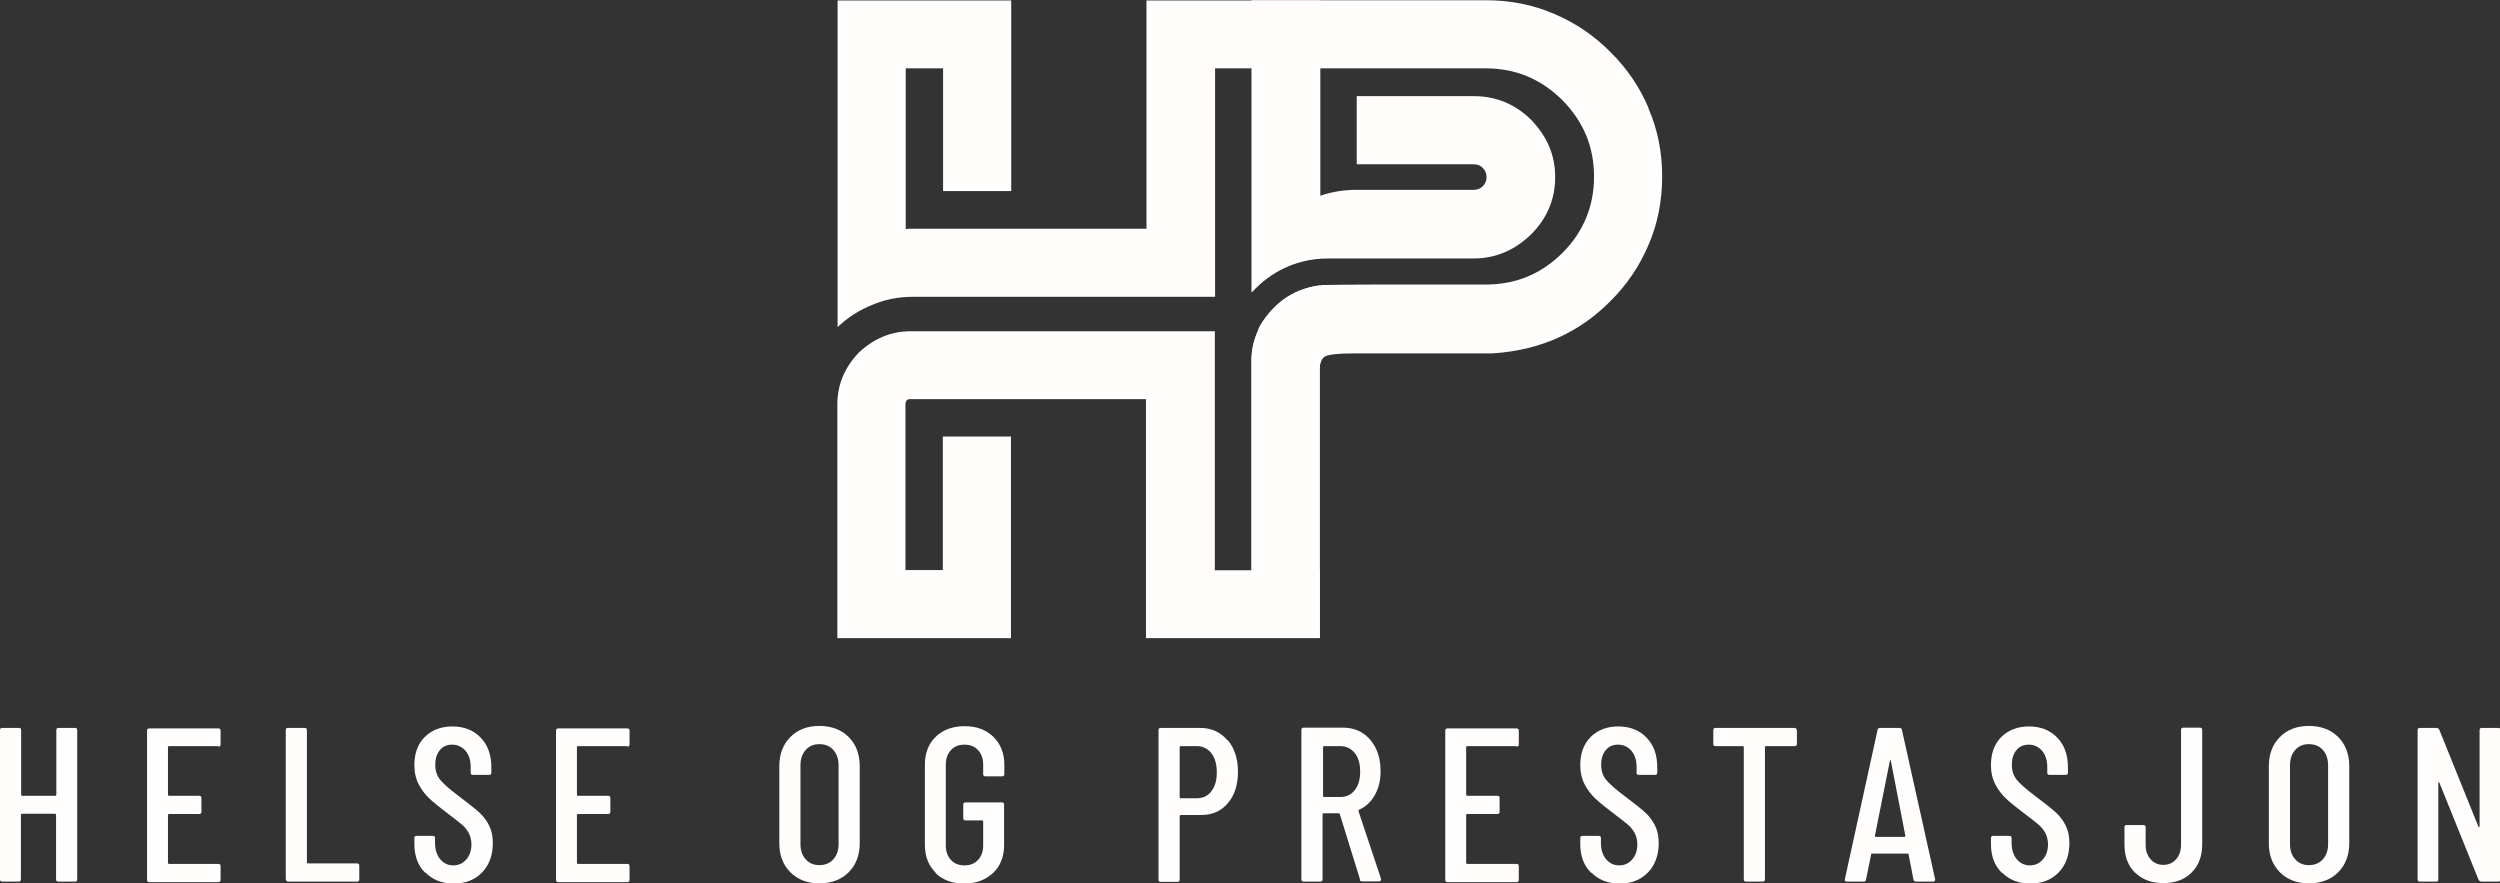
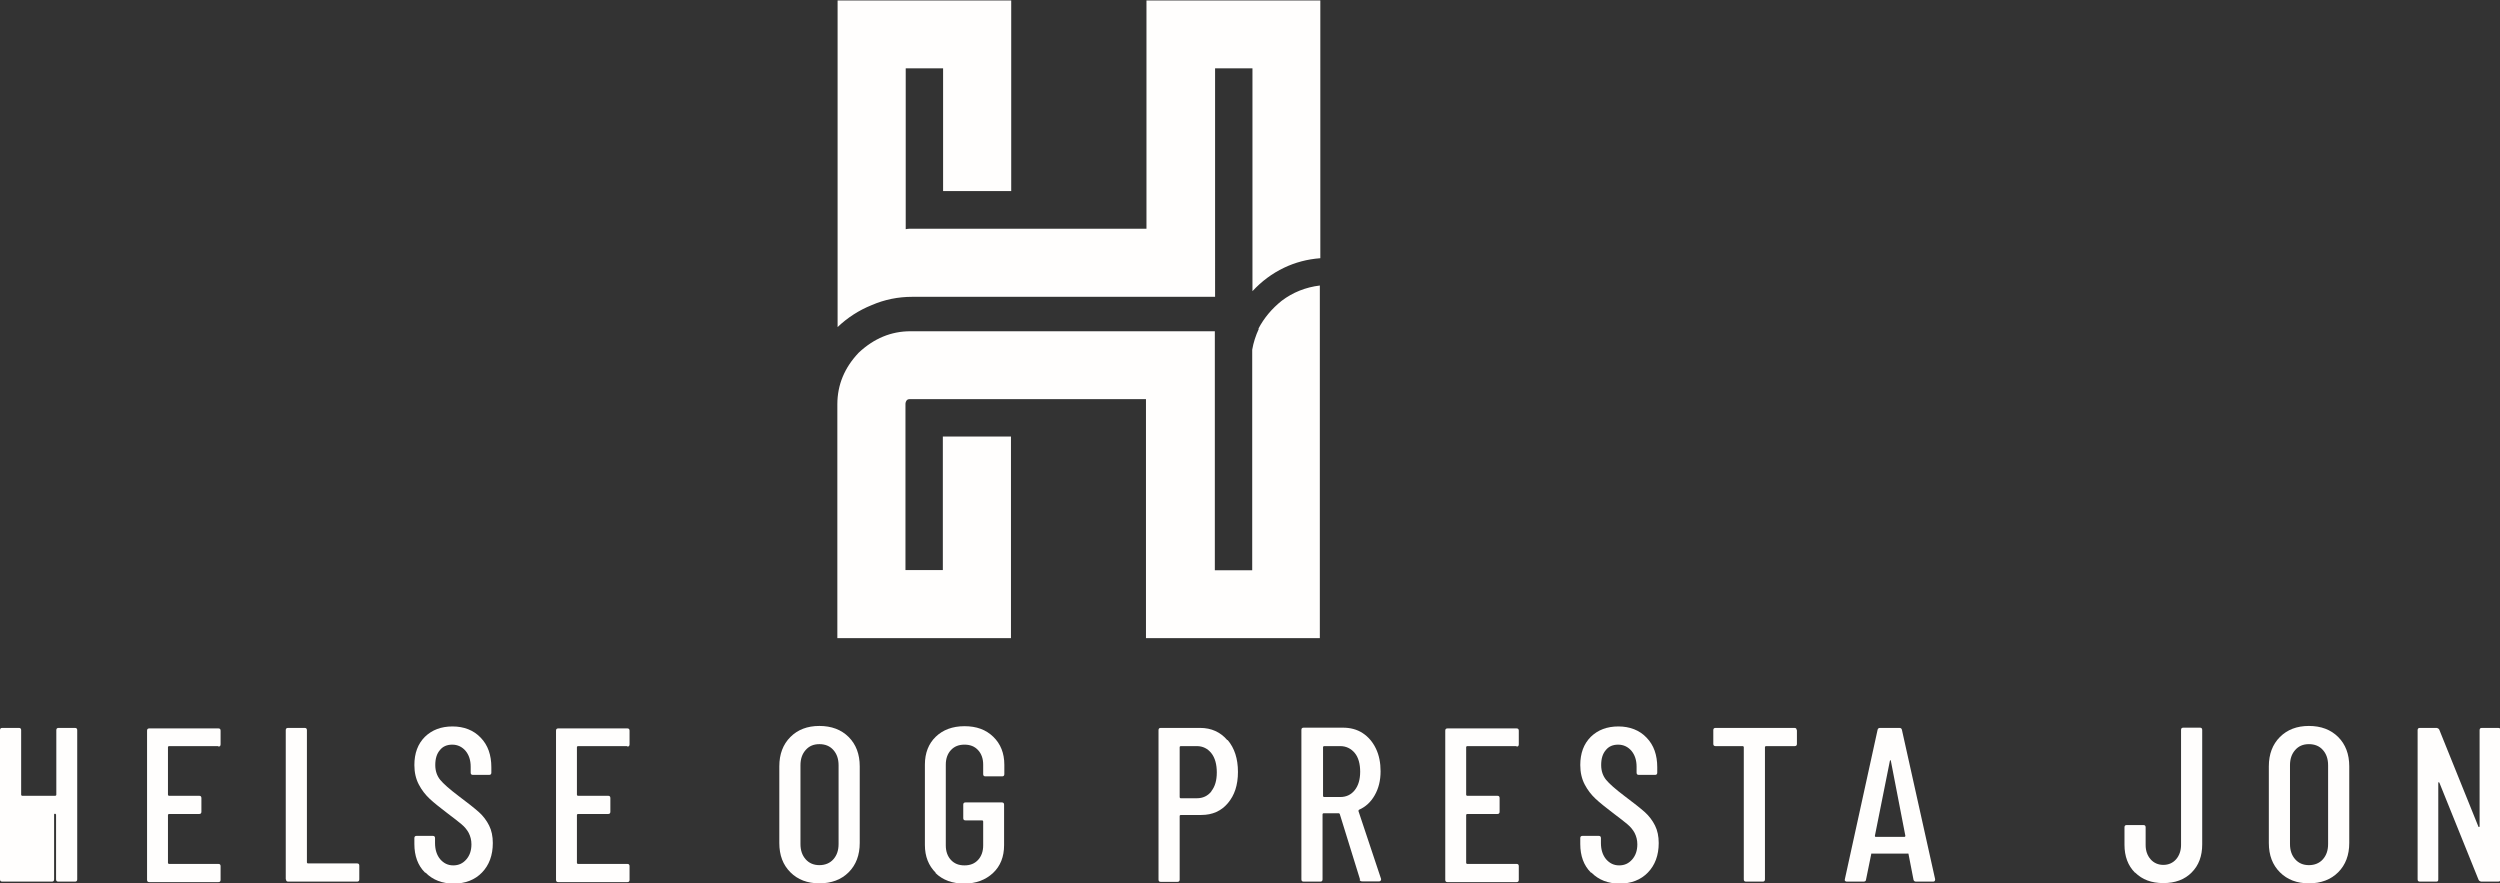
<svg xmlns="http://www.w3.org/2000/svg" id="Layer_2" data-name="Layer 2" viewBox="0 0 101.66 35.92">
  <rect x="0" y="0" width="101.66" height="35.92" fill="#333333" stroke="none" />
  <defs>
    <style>
      .cls-1 {
        fill: #fffefd;
        stroke-width: 0px;
      }
    </style>
  </defs>
  <g id="Layer_1-2" data-name="Layer 1">
    <g>
      <g>
-         <path class="cls-1" d="M2.37,29.6h.68c.06,0,.09.03.09.09v6.07c0,.06-.03.09-.09.09h-.68c-.06,0-.09-.03-.09-.09v-2.63s-.01-.04-.04-.04H.89s-.04.01-.04.04v2.63c0,.06-.03.09-.09.09H.09c-.06,0-.09-.03-.09-.09v-6.07c0-.06.03-.09.09-.09h.68c.06,0,.09.03.09.09v2.63s.01.04.04.04h1.35s.04-.01.04-.04v-2.63c0-.06.03-.09.09-.09Z" />
+         <path class="cls-1" d="M2.37,29.6h.68c.06,0,.09.03.09.09v6.07c0,.06-.03.09-.09.09h-.68c-.06,0-.09-.03-.09-.09v-2.63s-.01-.04-.04-.04s-.04.01-.04.04v2.63c0,.06-.03.09-.09.09H.09c-.06,0-.09-.03-.09-.09v-6.07c0-.06.03-.09.09-.09h.68c.06,0,.09.03.09.09v2.63s.01.04.04.04h1.35s.04-.01.04-.04v-2.63c0-.06.03-.09.09-.09Z" />
        <path class="cls-1" d="M8.88,30.34h-2.01s-.04.01-.04.04v1.94s.01.04.04.04h1.23c.06,0,.09.03.09.09v.56c0,.06-.03.09-.09.09h-1.23s-.04.01-.04.04v1.95s.01.04.04.04h2.01c.06,0,.09.03.09.09v.56c0,.06-.03.09-.09.09h-2.81c-.06,0-.09-.03-.09-.09v-6.07c0-.06.03-.09.09-.09h2.81c.06,0,.09.03.09.09v.56c0,.06-.03.09-.09.09Z" />
        <path class="cls-1" d="M11.62,35.76v-6.07c0-.06.03-.09.09-.09h.68c.06,0,.09.03.09.09v5.38s.01.04.04.04h2c.06,0,.09.03.09.09v.56c0,.06-.03.09-.09.09h-2.8c-.06,0-.09-.03-.09-.09Z" />
        <path class="cls-1" d="M17.28,35.48c-.29-.29-.43-.68-.43-1.16v-.24c0-.06.03-.09.09-.09h.66c.06,0,.09.03.09.09v.2c0,.27.07.49.21.66.14.16.31.25.53.25s.39-.08.53-.24c.14-.16.21-.36.21-.62,0-.17-.04-.32-.11-.46-.07-.13-.17-.25-.29-.35-.12-.1-.32-.26-.59-.46-.3-.23-.54-.42-.71-.58s-.32-.35-.44-.58-.18-.49-.18-.79c0-.48.14-.86.43-1.15.29-.28.66-.42,1.12-.42s.86.15,1.15.46c.29.3.43.7.43,1.2v.22c0,.06-.03.09-.09.09h-.66c-.06,0-.09-.03-.09-.09v-.24c0-.27-.07-.48-.21-.65-.14-.16-.32-.25-.54-.25-.21,0-.38.07-.5.22-.13.15-.19.35-.19.61,0,.24.07.44.2.6.13.16.38.38.75.66.36.27.64.49.82.65s.32.35.42.55.15.44.15.71c0,.5-.15.9-.44,1.2-.29.3-.68.45-1.15.45s-.85-.15-1.14-.44Z" />
        <path class="cls-1" d="M25.51,30.34h-2.01s-.04.01-.04.04v1.94s.01.04.04.04h1.23c.06,0,.09.03.09.09v.56c0,.06-.03.09-.09.09h-1.23s-.04.01-.04.04v1.95s.01.04.04.04h2.01c.06,0,.09.03.09.09v.56c0,.06-.03.09-.09.09h-2.81c-.06,0-.09-.03-.09-.09v-6.07c0-.06.03-.09.09-.09h2.81c.06,0,.09.03.09.09v.56c0,.06-.03.09-.09.09Z" />
        <path class="cls-1" d="M32.14,35.47c-.3-.3-.45-.69-.45-1.19v-3.12c0-.49.15-.89.45-1.19.3-.3.69-.45,1.18-.45s.89.15,1.19.45c.3.3.45.7.45,1.19v3.12c0,.49-.15.89-.45,1.19-.3.3-.7.45-1.19.45s-.88-.15-1.18-.45ZM33.89,34.94c.14-.16.21-.36.21-.62v-3.2c0-.26-.07-.46-.21-.62-.14-.16-.33-.24-.57-.24s-.42.08-.56.24c-.14.16-.21.36-.21.62v3.2c0,.26.07.46.21.62.14.16.33.24.56.24s.43-.08.57-.24Z" />
        <path class="cls-1" d="M38.05,35.49c-.29-.29-.44-.66-.44-1.13v-3.27c0-.47.15-.85.44-1.13s.68-.43,1.17-.43.87.14,1.17.43.45.67.45,1.14v.38c0,.06-.03.09-.09.09h-.68c-.06,0-.09-.03-.09-.09v-.39c0-.24-.07-.44-.21-.59s-.32-.22-.55-.22-.41.07-.55.22c-.14.15-.21.35-.21.59v3.29c0,.24.07.44.21.59.14.15.32.22.55.22s.41-.07.55-.22.21-.35.21-.59v-.98s-.01-.04-.04-.04h-.68c-.06,0-.09-.03-.09-.09v-.55c0-.06.03-.09.09-.09h1.48c.06,0,.09.03.09.09v1.65c0,.47-.15.85-.45,1.13s-.69.43-1.17.43-.87-.14-1.17-.43Z" />
        <path class="cls-1" d="M49.92,30.09c.28.33.42.76.42,1.3s-.14.95-.41,1.27c-.27.32-.63.48-1.08.48h-.84s-.04.01-.04.04v2.59c0,.06-.03.09-.09.09h-.68c-.06,0-.09-.03-.09-.09v-6.08c0-.06.03-.09.09-.09h1.6c.46,0,.83.17,1.11.5ZM49.26,32.17c.15-.19.22-.44.22-.76s-.07-.59-.22-.78c-.15-.19-.35-.29-.59-.29h-.66s-.04.01-.04.04v2.04s.01.04.04.04h.66c.24,0,.44-.09.59-.28Z" />
        <path class="cls-1" d="M55.31,35.78l-.83-2.68s-.02-.03-.04-.03h-.62s-.04.01-.04.04v2.65c0,.06-.03.09-.09.09h-.68c-.06,0-.09-.03-.09-.09v-6.08c0-.06.03-.09.09-.09h1.6c.3,0,.57.07.8.22.23.15.41.36.54.63.13.27.19.58.19.92,0,.38-.08.7-.24.98-.16.28-.37.47-.64.59-.02.02-.02.04-.02.05l.92,2.76v.04s-.02.06-.07.06h-.7c-.05,0-.09-.02-.11-.07ZM53.8,30.37v2s.01.04.04.04h.66c.24,0,.44-.09.59-.28s.22-.44.22-.75-.07-.58-.22-.76-.35-.28-.59-.28h-.66s-.04.01-.04.04Z" />
        <path class="cls-1" d="M61.67,30.34h-2.01s-.04.01-.04.04v1.94s.01.04.04.04h1.23c.06,0,.09.03.09.09v.56c0,.06-.03.09-.09.09h-1.23s-.04.01-.04.04v1.95s.01.04.04.04h2.01c.06,0,.09.03.09.09v.56c0,.06-.03.09-.09.09h-2.81c-.06,0-.09-.03-.09-.09v-6.07c0-.06.03-.09.09-.09h2.81c.06,0,.09.03.09.09v.56c0,.06-.03.09-.09.09Z" />
        <path class="cls-1" d="M64.69,35.48c-.29-.29-.43-.68-.43-1.16v-.24c0-.06.03-.09.09-.09h.66c.06,0,.09.03.09.09v.2c0,.27.07.49.21.66.14.16.31.25.53.25s.39-.08.53-.24c.14-.16.21-.36.21-.62,0-.17-.04-.32-.11-.46-.07-.13-.17-.25-.29-.35-.12-.1-.32-.26-.59-.46-.3-.23-.54-.42-.71-.58s-.32-.35-.44-.58-.18-.49-.18-.79c0-.48.14-.86.43-1.15.29-.28.66-.42,1.12-.42s.86.15,1.15.46c.29.3.43.7.43,1.2v.22c0,.06-.03.09-.09.09h-.66c-.06,0-.09-.03-.09-.09v-.24c0-.27-.07-.48-.21-.65-.14-.16-.32-.25-.54-.25-.21,0-.38.07-.5.22-.13.15-.19.35-.19.61,0,.24.07.44.2.6.13.16.38.38.75.66.36.27.64.49.82.65s.32.35.42.55.15.44.15.71c0,.5-.15.9-.44,1.2-.29.3-.68.45-1.15.45s-.85-.15-1.14-.44Z" />
        <path class="cls-1" d="M73.07,29.69v.56c0,.06-.03.09-.09.09h-1.17s-.04.01-.04.04v5.38c0,.06-.03.09-.09.09h-.68c-.06,0-.09-.03-.09-.09v-5.38s-.01-.04-.04-.04h-1.11c-.06,0-.09-.03-.09-.09v-.56c0-.06.03-.09.09-.09h3.21c.06,0,.09.03.09.09Z" />
        <path class="cls-1" d="M77.81,35.77l-.2-1.03s0-.02-.01-.03-.02,0-.03,0h-1.44s-.02,0-.03,0-.01.01-.01.03l-.21,1.03c0,.05-.04.08-.1.08h-.68s-.05,0-.07-.03c-.02-.02-.02-.04-.01-.07l1.33-6.07c.01-.05.04-.08.1-.08h.79c.06,0,.09.03.1.08l1.35,6.07v.02c0,.05-.03.08-.08.08h-.7c-.05,0-.09-.03-.1-.08ZM76.27,34.03h1.18s.03-.01.03-.04l-.59-3.05s-.01-.03-.02-.03-.01,0-.02.03l-.61,3.05s0,.04.03.04Z" />
-         <path class="cls-1" d="M81.39,35.48c-.29-.29-.43-.68-.43-1.16v-.24c0-.06.03-.09.09-.09h.66c.06,0,.09.03.09.09v.2c0,.27.07.49.21.66.14.16.31.25.53.25s.39-.08.53-.24c.14-.16.21-.36.21-.62,0-.17-.04-.32-.11-.46-.07-.13-.17-.25-.29-.35-.12-.1-.32-.26-.59-.46-.3-.23-.54-.42-.71-.58s-.32-.35-.44-.58-.18-.49-.18-.79c0-.48.14-.86.43-1.15.29-.28.66-.42,1.12-.42s.86.15,1.15.46c.29.3.43.7.43,1.2v.22c0,.06-.03.09-.09.09h-.66c-.06,0-.09-.03-.09-.09v-.24c0-.27-.07-.48-.21-.65-.14-.16-.32-.25-.54-.25-.21,0-.38.07-.5.22-.13.15-.19.35-.19.61,0,.24.07.44.2.6.13.16.38.38.75.66.36.27.64.49.82.65s.32.35.42.55.15.44.15.71c0,.5-.15.9-.44,1.2-.29.3-.68.45-1.15.45s-.85-.15-1.14-.44Z" />
        <path class="cls-1" d="M86.82,35.49c-.29-.29-.43-.67-.43-1.14v-.71c0-.06.03-.09.09-.09h.68c.06,0,.09.03.09.09v.72c0,.24.07.43.2.58.13.15.31.23.52.23s.39-.08.52-.23c.13-.15.2-.35.2-.58v-4.68c0-.06.03-.09.09-.09h.68c.06,0,.09.03.09.09v4.66c0,.47-.14.85-.43,1.14-.29.29-.67.43-1.15.43s-.86-.14-1.15-.43Z" />
        <path class="cls-1" d="M92.71,35.47c-.3-.3-.45-.69-.45-1.19v-3.12c0-.49.15-.89.45-1.19.3-.3.69-.45,1.18-.45s.89.15,1.19.45c.3.3.45.7.45,1.19v3.12c0,.49-.15.89-.45,1.19-.3.3-.7.45-1.19.45s-.88-.15-1.18-.45ZM94.46,34.94c.14-.16.21-.36.21-.62v-3.2c0-.26-.07-.46-.21-.62-.14-.16-.33-.24-.57-.24s-.42.08-.56.24c-.14.16-.21.36-.21.62v3.2c0,.26.07.46.21.62.14.16.33.24.56.24s.43-.08.57-.24Z" />
        <path class="cls-1" d="M98.31,35.76v-6.07c0-.06.03-.09.09-.09h.69s.08.02.1.07l1.59,3.94s.01.03.03.02.02-.01.02-.03v-3.91c0-.06.03-.09.09-.09h.67c.06,0,.09.03.09.09v6.07c0,.06-.03.09-.09.09h-.7s-.08-.02-.1-.07l-1.59-3.94s-.01-.03-.03-.03-.02,0-.02.03v3.92c0,.06-.02.09-.08.09h-.67c-.06,0-.09-.03-.09-.09Z" />
      </g>
      <g>
        <path class="cls-1" d="M51.19,13.37c-.13.28-.22.56-.27.85v8.97h-1.52v-9.72h-12.38c-.78,0-1.48.29-2.1.87-.58.61-.87,1.31-.87,2.1v9.51h7.06v-8.2h-2.77v5.43h-1.52v-6.75c0-.06.02-.11.05-.15s.08-.05.14-.05h9.59v9.72h7.07v-14.34c-.58.07-1.1.28-1.55.62-.4.32-.72.7-.95,1.14ZM46.62.02v9.28h-9.5c-.1,0-.2,0-.29.02V2.78h1.52v4.99h2.77V.02h-7.06v13.28c.4-.38.86-.68,1.38-.89.53-.23,1.08-.34,1.65-.34h12.32V2.78h1.52v9.06c.37-.4.8-.72,1.28-.95.46-.22.95-.35,1.48-.39V.02h-7.07Z" />
-         <path class="cls-1" d="M67.04,4.4c-.37-.87-.89-1.63-1.55-2.28-.65-.66-1.41-1.18-2.28-1.55-.87-.38-1.8-.56-2.78-.56h-9.54v11.87h.02s.02-.02.02-.02c.37-.4.8-.72,1.28-.95.46-.22.95-.35,1.48-.39.12,0,.24-.01.36-.01h5.88c.88,0,1.66-.33,2.33-.98.65-.65.98-1.43.98-2.33s-.33-1.65-.98-2.33c-.65-.64-1.43-.96-2.33-.96h-4.76v2.77h4.76c.15,0,.27.05.37.15.1.11.15.23.15.37s-.05.27-.15.37c-.1.1-.22.15-.37.15h-4.76c-.52,0-1.02.08-1.48.24-.01,0-.02,0-.04.01V2.78h6.77c1.21,0,2.24.43,3.11,1.29.86.87,1.29,1.9,1.29,3.11s-.43,2.25-1.29,3.11c-.87.86-1.9,1.28-3.11,1.28h-3.56c-1.02,0-2.02,0-3.03.02-.05,0-.09,0-.14.01-.58.07-1.1.28-1.55.62-.4.32-.72.7-.95,1.14-.13.28-.22.56-.27.85-.02.14-.04.27-.04.41v11.32h2.79v-2.78h-.02v-8.02c0-.14.01-.25.04-.34.04-.16.1-.26.2-.31.15-.08.56-.12,1.21-.12h5.59c1.91-.12,3.52-.83,4.79-2.12.66-.65,1.18-1.41,1.55-2.28.38-.87.56-1.8.56-2.79s-.18-1.91-.56-2.78Z" />
      </g>
    </g>
  </g>
</svg>